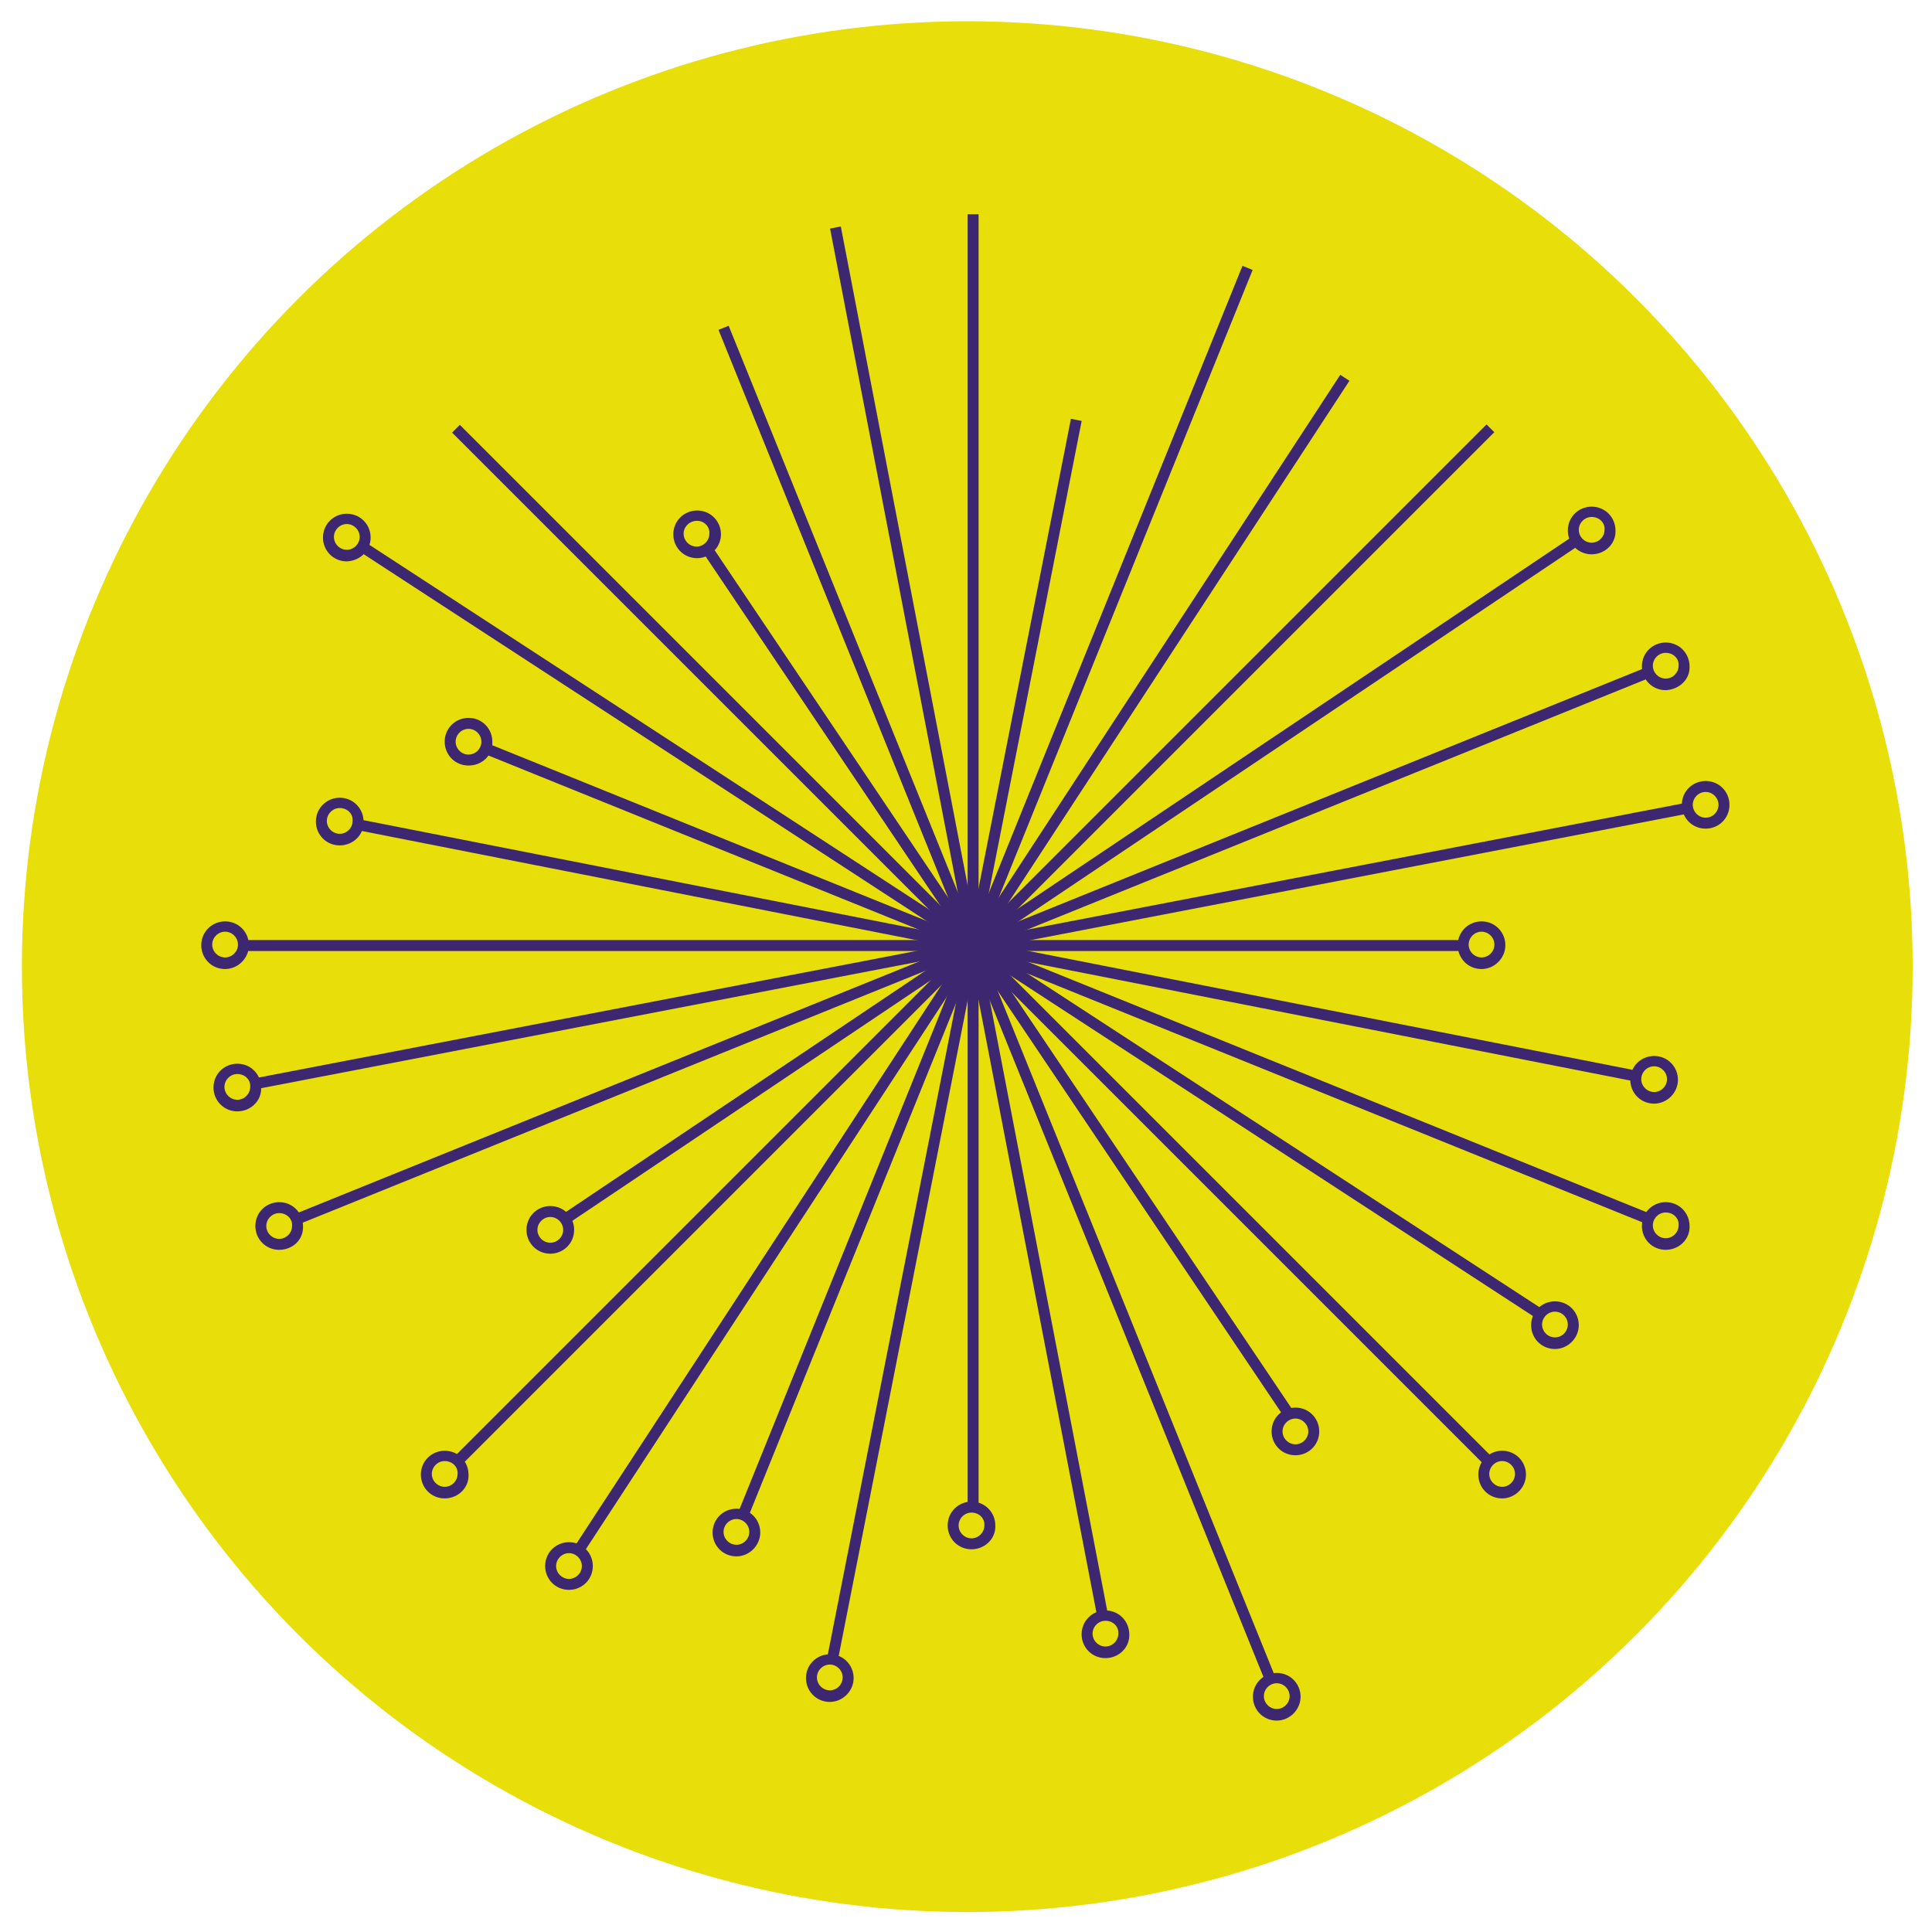
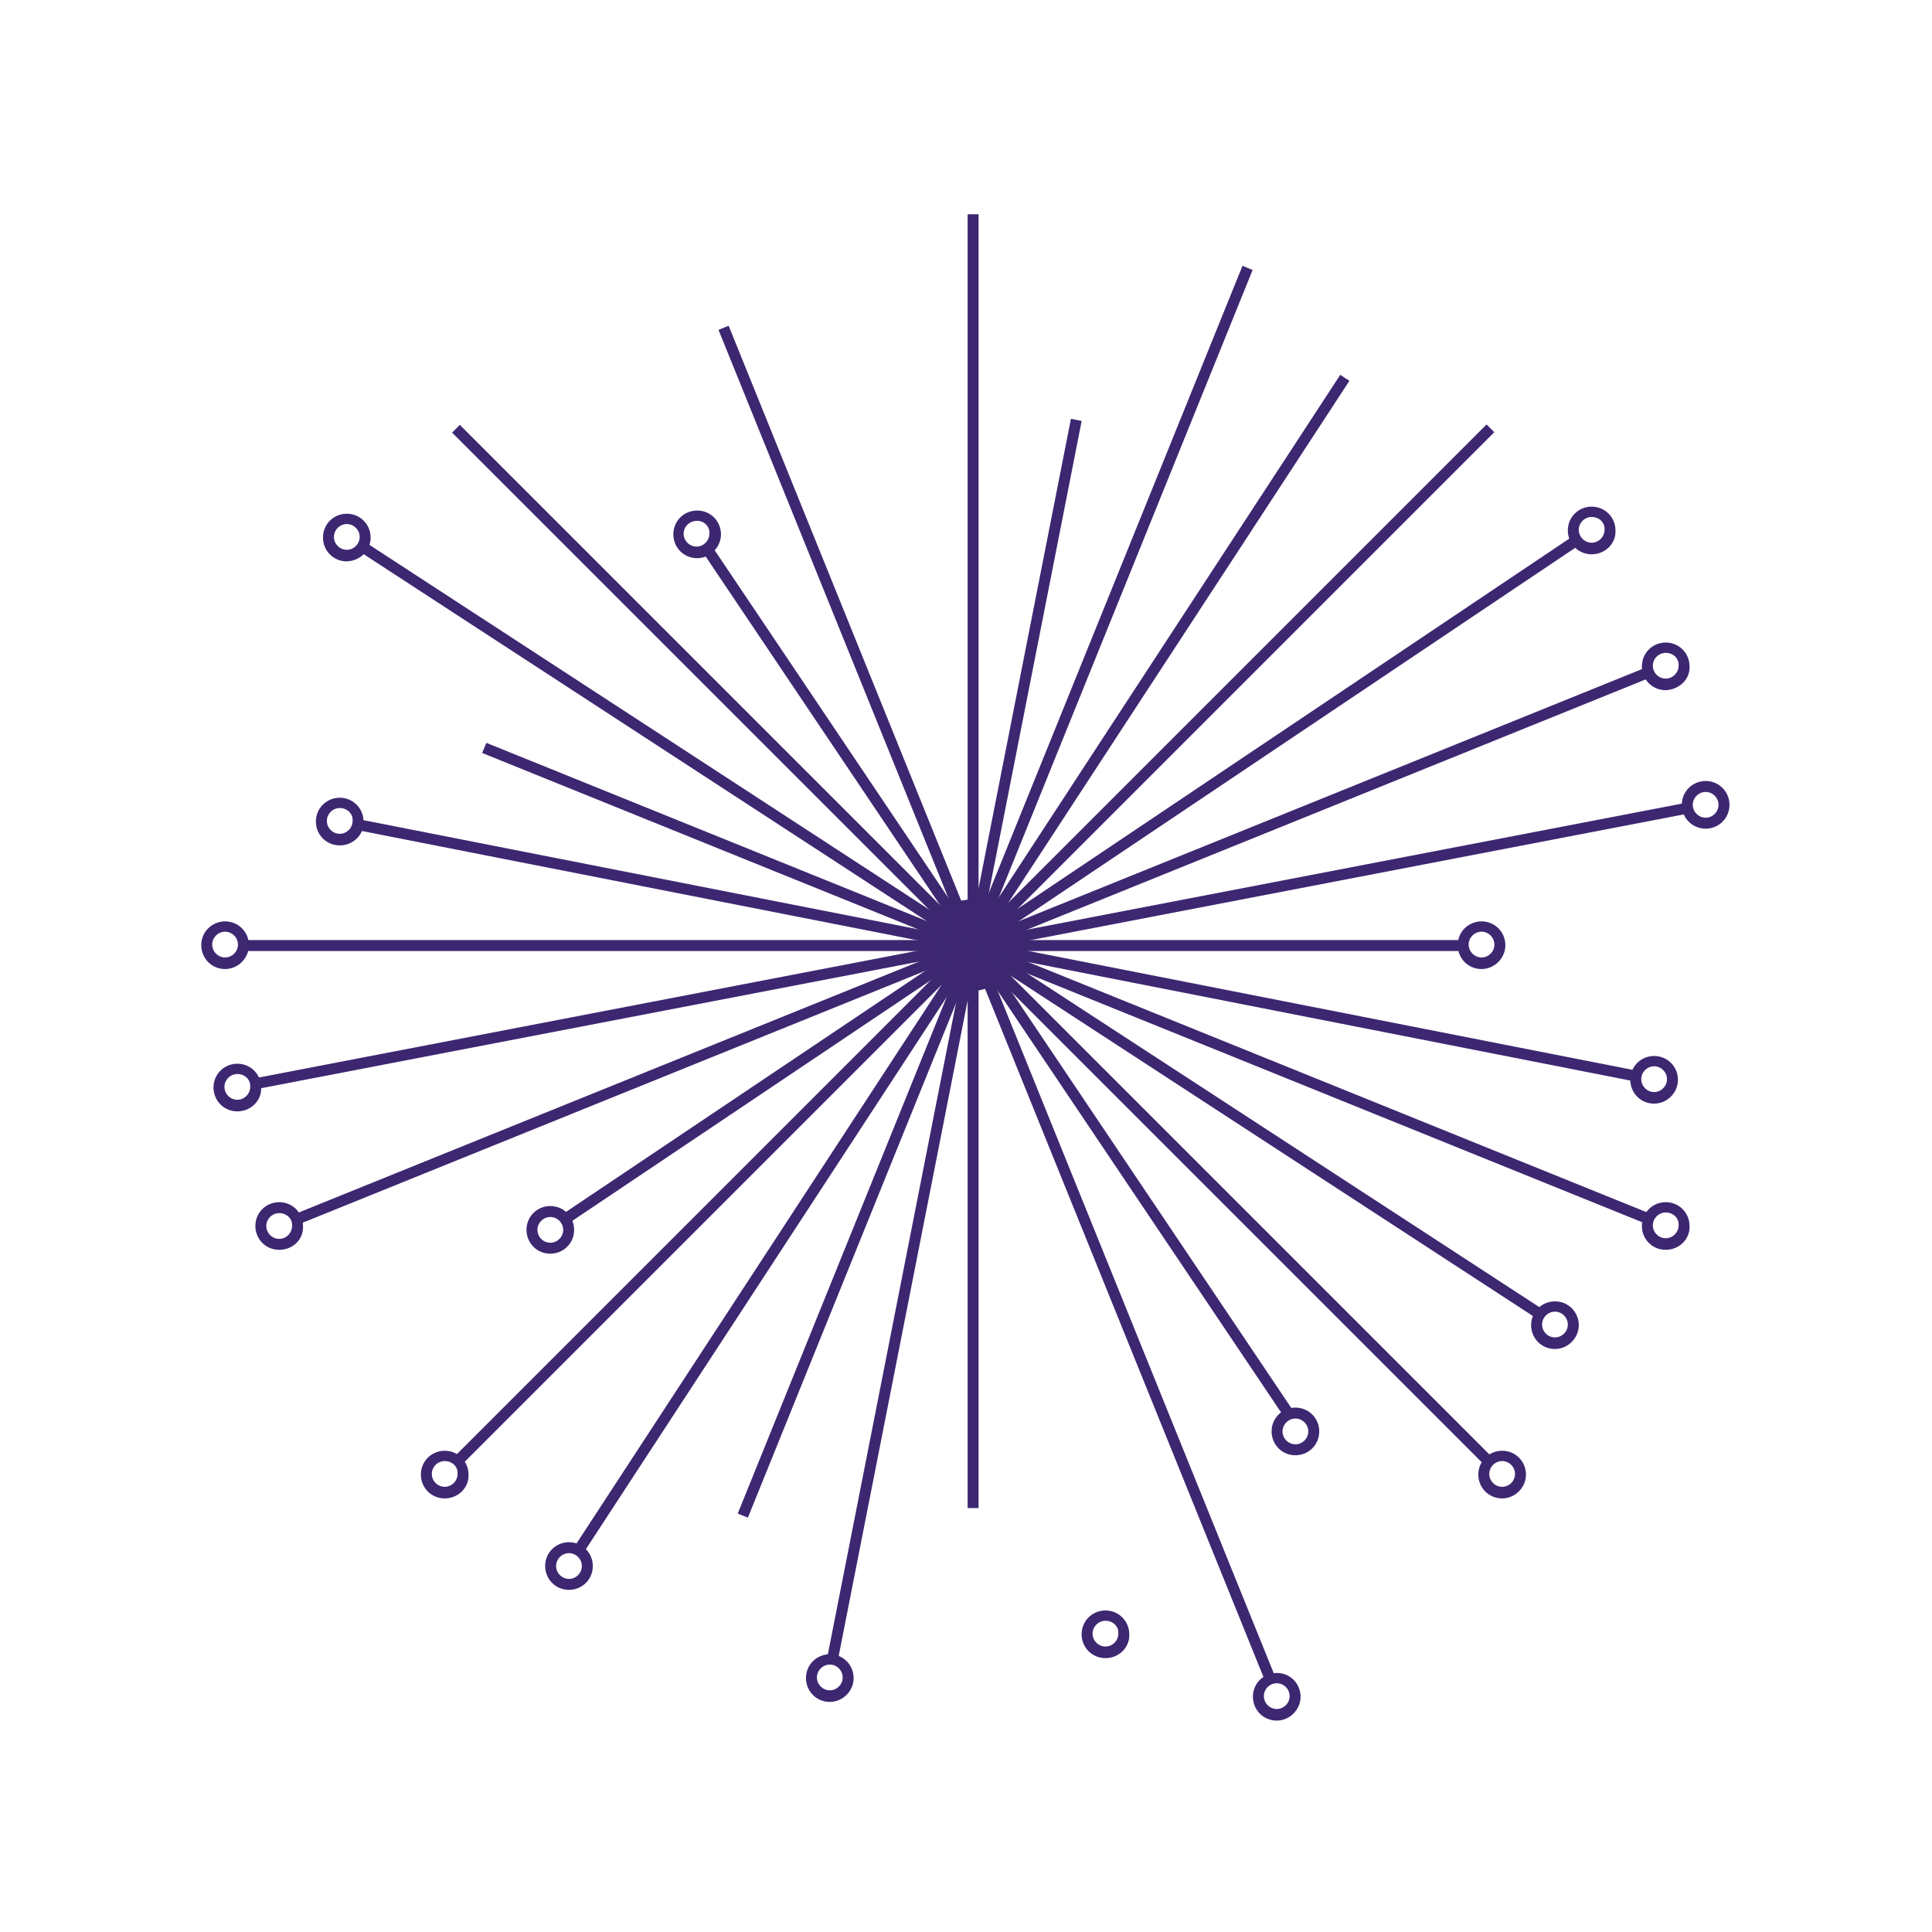
<svg xmlns="http://www.w3.org/2000/svg" version="1.1" id="Camada_1" x="0px" y="0px" viewBox="0 0 300 300" style="enable-background:new 0 0 300 300;" xml:space="preserve">
  <style type="text/css">
	.st0{fill:#E8DE09;}
	.st1{fill:#3D2771;stroke:#3D2771;stroke-width:0.4;}
	.st2{fill:#3D2771;stroke:#3D2771;stroke-width:0.4;stroke-miterlimit:4;}
	.st3{fill:#3D2771;stroke:#3D2771;stroke-width:0.4;stroke-miterlimit:3.999;}
	.st4{fill:#3D2771;stroke:#3D2771;stroke-width:0.4;stroke-miterlimit:4;}
	.st5{fill:#3D2771;stroke:#3D2771;stroke-width:0.4;stroke-miterlimit:4;}
	.st6{fill:#3D2771;stroke:#3D2771;stroke-width:0.4;stroke-miterlimit:4.001;}
	.st7{fill:#3D2771;stroke:#3D2771;stroke-width:0.4;stroke-miterlimit:4;}
</style>
-   <circle id="Elipse_38" class="st0" cx="150.2" cy="150.1" r="146.8" />
  <g id="Grupo_157" transform="translate(47.952 51.673)">
    <path id="Caminho_110" class="st1" d="M109.8,95.1c0,3.8-3.1,6.9-6.9,6.9c0,0,0,0,0,0c-3.8,0-6.9-3.1-6.9-6.9   c0-3.8,3.1-6.9,6.9-6.9C106.7,88.2,109.8,91.3,109.8,95.1C109.8,95.1,109.8,95.1,109.8,95.1" />
    <rect id="Retângulo_49" x="-10.1" y="94.5" class="st1" width="189.3" height="1.3" />
    <rect id="Retângulo_50" x="102.5" y="-18.2" class="st1" width="1.3" height="200.5" />
    <rect id="Retângulo_51" x="-10.1" y="94.5" transform="matrix(0.707 -0.707 0.707 0.707 -37.069 100.845)" class="st1" width="226.7" height="1.3" />
    <rect id="Retângulo_52" x="106.3" y="-8.8" transform="matrix(0.927 -0.375 0.375 0.927 -31.362 47.68)" class="st1" width="1.3" height="226.7" />
    <rect id="Retângulo_53" x="2.3" y="86.1" transform="matrix(0.375 -0.927 0.927 0.375 -13.813 153.084)" class="st1" width="208.6" height="1.3" />
    <rect id="Retângulo_54" x="-10.2" y="94.5" transform="matrix(0.927 -0.375 0.375 0.927 -28.144 45.632)" class="st2" width="226.7" height="1.3" />
    <rect id="Retângulo_55" x="117.2" y="3.6" transform="matrix(0.375 -0.927 0.927 0.375 -20.102 172.434)" class="st2" width="1.3" height="195" />
    <rect id="Retângulo_56" x="102.5" y="-18.2" transform="matrix(0.707 -0.707 0.707 0.707 -37.068 100.839)" class="st1" width="1.3" height="226.7" />
    <rect id="Retângulo_57" x="106.1" y="-5.4" transform="matrix(0.193 -0.981 0.981 0.193 -7.912 182.097)" class="st1" width="1.3" height="202.5" />
    <rect id="Retângulo_58" x="2" y="109.3" transform="matrix(0.193 -0.981 0.981 0.193 -27.016 187.131)" class="st3" width="196.4" height="1.3" />
    <rect id="Retângulo_59" x="23.6" y="84.2" transform="matrix(0.83 -0.557 0.557 0.83 -27.193 80.44)" class="st4" width="189.8" height="1.3" />
-     <rect id="Retângulo_60" x="101.9" y="-18.1" transform="matrix(0.982 -0.189 0.189 0.982 -15.47 21.011)" class="st1" width="1.3" height="219.6" />
    <rect id="Retângulo_61" x="-7.7" y="97.6" transform="matrix(0.547 -0.837 0.837 0.547 -36.396 129.273)" class="st1" width="217.8" height="1.3" />
    <rect id="Retângulo_62" x="-10.1" y="94.5" transform="matrix(0.982 -0.189 0.189 0.982 -16.127 21.218)" class="st5" width="226.7" height="1.3" />
    <rect id="Retângulo_63" x="99" y="-16.3" transform="matrix(0.546 -0.838 0.838 0.546 -32.496 125.6)" class="st6" width="1.3" height="218.1" />
    <rect id="Retângulo_64" x="106.4" y="19.7" transform="matrix(0.83 -0.558 0.558 0.83 -38.041 76.865)" class="st7" width="1.3" height="162.2" />
    <path id="Caminho_111" class="st1" d="M5.9,35.3c-2,0-3.5-1.6-3.5-3.5c0-2,1.6-3.5,3.5-3.5c2,0,3.5,1.6,3.5,3.5   C9.4,33.7,7.9,35.2,5.9,35.3 M5.9,29.5c-1.2,0-2.2,1-2.2,2.2c0,1.2,1,2.2,2.2,2.2c1.2,0,2.2-1,2.2-2.2C8.1,30.5,7.1,29.5,5.9,29.5" />
-     <path id="Caminho_112" class="st1" d="M24.8,67c-2,0-3.5-1.6-3.5-3.5c0-2,1.6-3.5,3.5-3.5c2,0,3.5,1.6,3.5,3.5   C28.4,65.5,26.8,67,24.8,67 M24.8,61.3c-1.2,0-2.2,1-2.2,2.2c0,1.2,1,2.2,2.2,2.2c1.2,0,2.2-1,2.2-2.2C27,62.3,26,61.3,24.8,61.3" />
    <path id="Caminho_113" class="st1" d="M4.8,79.4c-2,0-3.5-1.6-3.5-3.5c0-2,1.6-3.5,3.5-3.5c2,0,3.5,1.6,3.5,3.5   C8.4,77.8,6.8,79.4,4.8,79.4 M4.8,73.6c-1.2,0-2.2,1-2.2,2.2c0,1.2,1,2.2,2.2,2.2c1.2,0,2.2-1,2.2-2.2C7.1,74.6,6.1,73.6,4.8,73.6" />
    <path id="Caminho_114" class="st1" d="M-13,98.6c-2,0-3.5-1.6-3.5-3.5c0-2,1.6-3.5,3.5-3.5c2,0,3.5,1.6,3.5,3.5   C-9.5,97-11.1,98.6-13,98.6 M-13,92.8c-1.2,0-2.2,1-2.2,2.2c0,1.2,1,2.2,2.2,2.2c1.2,0,2.2-1,2.2-2.2C-10.8,93.8-11.8,92.8-13,92.8   " />
    <path id="Caminho_115" class="st1" d="M-11.1,120.7c-2,0-3.5-1.6-3.5-3.5c0-2,1.6-3.5,3.5-3.5c2,0,3.5,1.6,3.5,3.5   C-7.5,119.1-9.1,120.7-11.1,120.7 M-11.1,114.9c-1.2,0-2.2,1-2.2,2.2c0,1.2,1,2.2,2.2,2.2c1.2,0,2.2-1,2.2-2.2   C-8.8,115.9-9.8,114.9-11.1,114.9" />
    <path id="Caminho_116" class="st1" d="M-4.6,142.2c-2,0-3.5-1.6-3.5-3.5c0-2,1.6-3.5,3.5-3.5c2,0,3.5,1.6,3.5,3.5   C-1,140.7-2.6,142.2-4.6,142.2 M-4.6,136.5c-1.2,0-2.2,1-2.2,2.2c0,1.2,1,2.2,2.2,2.2c1.2,0,2.2-1,2.2-2.2   C-2.3,137.5-3.3,136.5-4.6,136.5" />
    <path id="Caminho_117" class="st1" d="M37.5,142.8c-2,0-3.5-1.6-3.5-3.5c0-2,1.6-3.5,3.5-3.5c2,0,3.5,1.6,3.5,3.5   C41,141.3,39.4,142.8,37.5,142.8 M37.5,137.1c-1.2,0-2.2,1-2.2,2.2c0,1.2,1,2.2,2.2,2.2c1.2,0,2.2-1,2.2-2.2   C39.7,138.1,38.7,137.1,37.5,137.1" />
    <path id="Caminho_118" class="st1" d="M21.1,180.8c-2,0-3.5-1.6-3.5-3.5c0-2,1.6-3.5,3.5-3.5c2,0,3.5,1.6,3.5,3.5   C24.7,179.2,23.1,180.8,21.1,180.8 M21.1,175c-1.2,0-2.2,1-2.2,2.2c0,1.2,1,2.2,2.2,2.2c1.2,0,2.2-1,2.2-2.2   C23.4,176,22.4,175,21.1,175" />
    <path id="Caminho_119" class="st1" d="M40.4,195c-2,0-3.5-1.6-3.5-3.5c0-2,1.6-3.5,3.5-3.5c2,0,3.5,1.6,3.5,3.5   C43.9,193.5,42.3,195,40.4,195 M40.4,189.3c-1.2,0-2.2,1-2.2,2.2c0,1.2,1,2.2,2.2,2.2c1.2,0,2.2-1,2.2-2.2   C42.6,190.3,41.6,189.3,40.4,189.3" />
-     <path id="Caminho_120" class="st1" d="M66.4,189.8c-2,0-3.5-1.6-3.5-3.5c0-2,1.6-3.5,3.5-3.5c2,0,3.5,1.6,3.5,3.5   C69.9,188.2,68.3,189.8,66.4,189.8 M66.4,184c-1.2,0-2.2,1-2.2,2.2c0,1.2,1,2.2,2.2,2.2c1.2,0,2.2-1,2.2-2.2   C68.6,185,67.6,184,66.4,184" />
    <path id="Caminho_121" class="st1" d="M80.9,212.4c-2,0-3.5-1.6-3.5-3.5c0-2,1.6-3.5,3.5-3.5c2,0,3.5,1.6,3.5,3.5   C84.4,210.8,82.8,212.4,80.9,212.4 M80.9,206.6c-1.2,0-2.2,1-2.2,2.2c0,1.2,1,2.2,2.2,2.2c1.2,0,2.2-1,2.2-2.2   C83.1,207.6,82.1,206.6,80.9,206.6" />
-     <path id="Caminho_122" class="st1" d="M102.9,188.7c-2,0-3.5-1.6-3.5-3.5c0-2,1.6-3.5,3.5-3.5c2,0,3.5,1.6,3.5,3.5   C106.5,187.1,104.9,188.7,102.9,188.7 M102.9,183c-1.2,0-2.2,1-2.2,2.2c0,1.2,1,2.2,2.2,2.2c1.2,0,2.2-1,2.2-2.2   C105.2,184,104.2,183,102.9,183" />
    <path id="Caminho_123" class="st1" d="M123.7,205.6c-2,0-3.5-1.6-3.5-3.5c0-2,1.6-3.5,3.5-3.5c2,0,3.5,1.6,3.5,3.5   C127.3,204,125.7,205.6,123.7,205.6 M123.7,199.8c-1.2,0-2.2,1-2.2,2.2c0,1.2,1,2.2,2.2,2.2c1.2,0,2.2-1,2.2-2.2   C126,200.8,125,199.8,123.7,199.8" />
    <path id="Caminho_124" class="st1" d="M150.3,215.3c-2,0-3.5-1.6-3.5-3.5c0-2,1.6-3.5,3.5-3.5c2,0,3.5,1.6,3.5,3.5   C153.8,213.7,152.2,215.3,150.3,215.3 M150.3,209.5c-1.2,0-2.2,1-2.2,2.2c0,1.2,1,2.2,2.2,2.2c1.2,0,2.2-1,2.2-2.2   C152.5,210.5,151.5,209.5,150.3,209.5" />
    <path id="Caminho_125" class="st1" d="M153.2,174.1c-2,0-3.5-1.6-3.5-3.5c0-2,1.6-3.5,3.5-3.5c2,0,3.5,1.6,3.5,3.5   C156.7,172.6,155.1,174.1,153.2,174.1 M153.2,168.4c-1.2,0-2.2,1-2.2,2.2c0,1.2,1,2.2,2.2,2.2c1.2,0,2.2-1,2.2-2.2   C155.4,169.4,154.4,168.4,153.2,168.4" />
    <path id="Caminho_126" class="st1" d="M185.3,180.8c-2,0-3.5-1.6-3.5-3.5c0-2,1.6-3.5,3.5-3.5c2,0,3.5,1.6,3.5,3.5   C188.8,179.2,187.2,180.8,185.3,180.8 M185.3,175c-1.2,0-2.2,1-2.2,2.2c0,1.2,1,2.2,2.2,2.2c1.2,0,2.2-1,2.2-2.2   C187.5,176,186.5,175,185.3,175" />
    <path id="Caminho_127" class="st1" d="M193.5,157.6c-2,0-3.5-1.6-3.5-3.5c0-2,1.6-3.5,3.5-3.5c2,0,3.5,1.6,3.5,3.5   C197,156,195.4,157.6,193.5,157.6 M193.5,151.8c-1.2,0-2.2,1-2.2,2.2c0,1.2,1,2.2,2.2,2.2c1.2,0,2.2-1,2.2-2.2   C195.7,152.8,194.7,151.8,193.5,151.8" />
    <path id="Caminho_128" class="st1" d="M210.7,142.2c-2,0-3.5-1.6-3.5-3.5c0-2,1.6-3.5,3.5-3.5c2,0,3.5,1.6,3.5,3.5   C214.3,140.6,212.7,142.2,210.7,142.2 M210.7,136.4c-1.2,0-2.2,1-2.2,2.2c0,1.2,1,2.2,2.2,2.2c1.2,0,2.2-1,2.2-2.2   C213,137.4,212,136.4,210.7,136.4" />
    <path id="Caminho_129" class="st1" d="M208.9,119.5c-2,0-3.5-1.6-3.5-3.5c0-2,1.6-3.5,3.5-3.5c2,0,3.5,1.6,3.5,3.5   C212.4,117.9,210.8,119.5,208.9,119.5 M208.9,113.7c-1.2,0-2.2,1-2.2,2.2c0,1.2,1,2.2,2.2,2.2c1.2,0,2.2-1,2.2-2.2   C211.1,114.7,210.1,113.7,208.9,113.7" />
    <path id="Caminho_130" class="st1" d="M182.1,98.6c-2,0-3.5-1.6-3.5-3.5c0-2,1.6-3.5,3.5-3.5c2,0,3.5,1.6,3.5,3.5   C185.6,97,184,98.6,182.1,98.6 M182.1,92.8c-1.2,0-2.2,1-2.2,2.2c0,1.2,1,2.2,2.2,2.2c1.2,0,2.2-1,2.2-2.2   C184.3,93.8,183.3,92.8,182.1,92.8" />
    <path id="Caminho_131" class="st1" d="M216.9,76.8c-2,0-3.5-1.6-3.5-3.5c0-2,1.6-3.5,3.5-3.5c2,0,3.5,1.6,3.5,3.5   C220.4,75.3,218.8,76.8,216.9,76.8 M216.9,71.1c-1.2,0-2.2,1-2.2,2.2c0,1.2,1,2.2,2.2,2.2c1.2,0,2.2-1,2.2-2.2   C219.1,72.1,218.1,71.1,216.9,71.1" />
    <path id="Caminho_132" class="st1" d="M210.7,55.3c-2,0-3.5-1.6-3.5-3.5c0-2,1.6-3.5,3.5-3.5c2,0,3.5,1.6,3.5,3.5   C214.3,53.7,212.7,55.2,210.7,55.3 M210.7,49.5c-1.2,0-2.2,1-2.2,2.2c0,1.2,1,2.2,2.2,2.2c1.2,0,2.2-1,2.2-2.2   C213,50.5,212,49.5,210.7,49.5" />
    <path id="Caminho_133" class="st1" d="M199.2,34.2c-2,0-3.5-1.6-3.5-3.5c0-2,1.6-3.5,3.5-3.5c2,0,3.5,1.6,3.5,3.5   C202.8,32.6,201.2,34.2,199.2,34.2 M199.2,28.4c-1.2,0-2.2,1-2.2,2.2c0,1.2,1,2.2,2.2,2.2c1.2,0,2.2-1,2.2-2.2   C201.5,29.4,200.5,28.4,199.2,28.4" />
    <path id="Caminho_134" class="st1" d="M60.3,34.8c-2,0-3.5-1.6-3.5-3.5c0-2,1.6-3.5,3.5-3.5c2,0,3.5,1.6,3.5,3.5   C63.8,33.2,62.2,34.8,60.3,34.8 M60.3,29C59,29,58,30,58,31.2c0,1.2,1,2.2,2.2,2.2c1.2,0,2.2-1,2.2-2.2C62.5,30,61.5,29,60.3,29" />
  </g>
</svg>